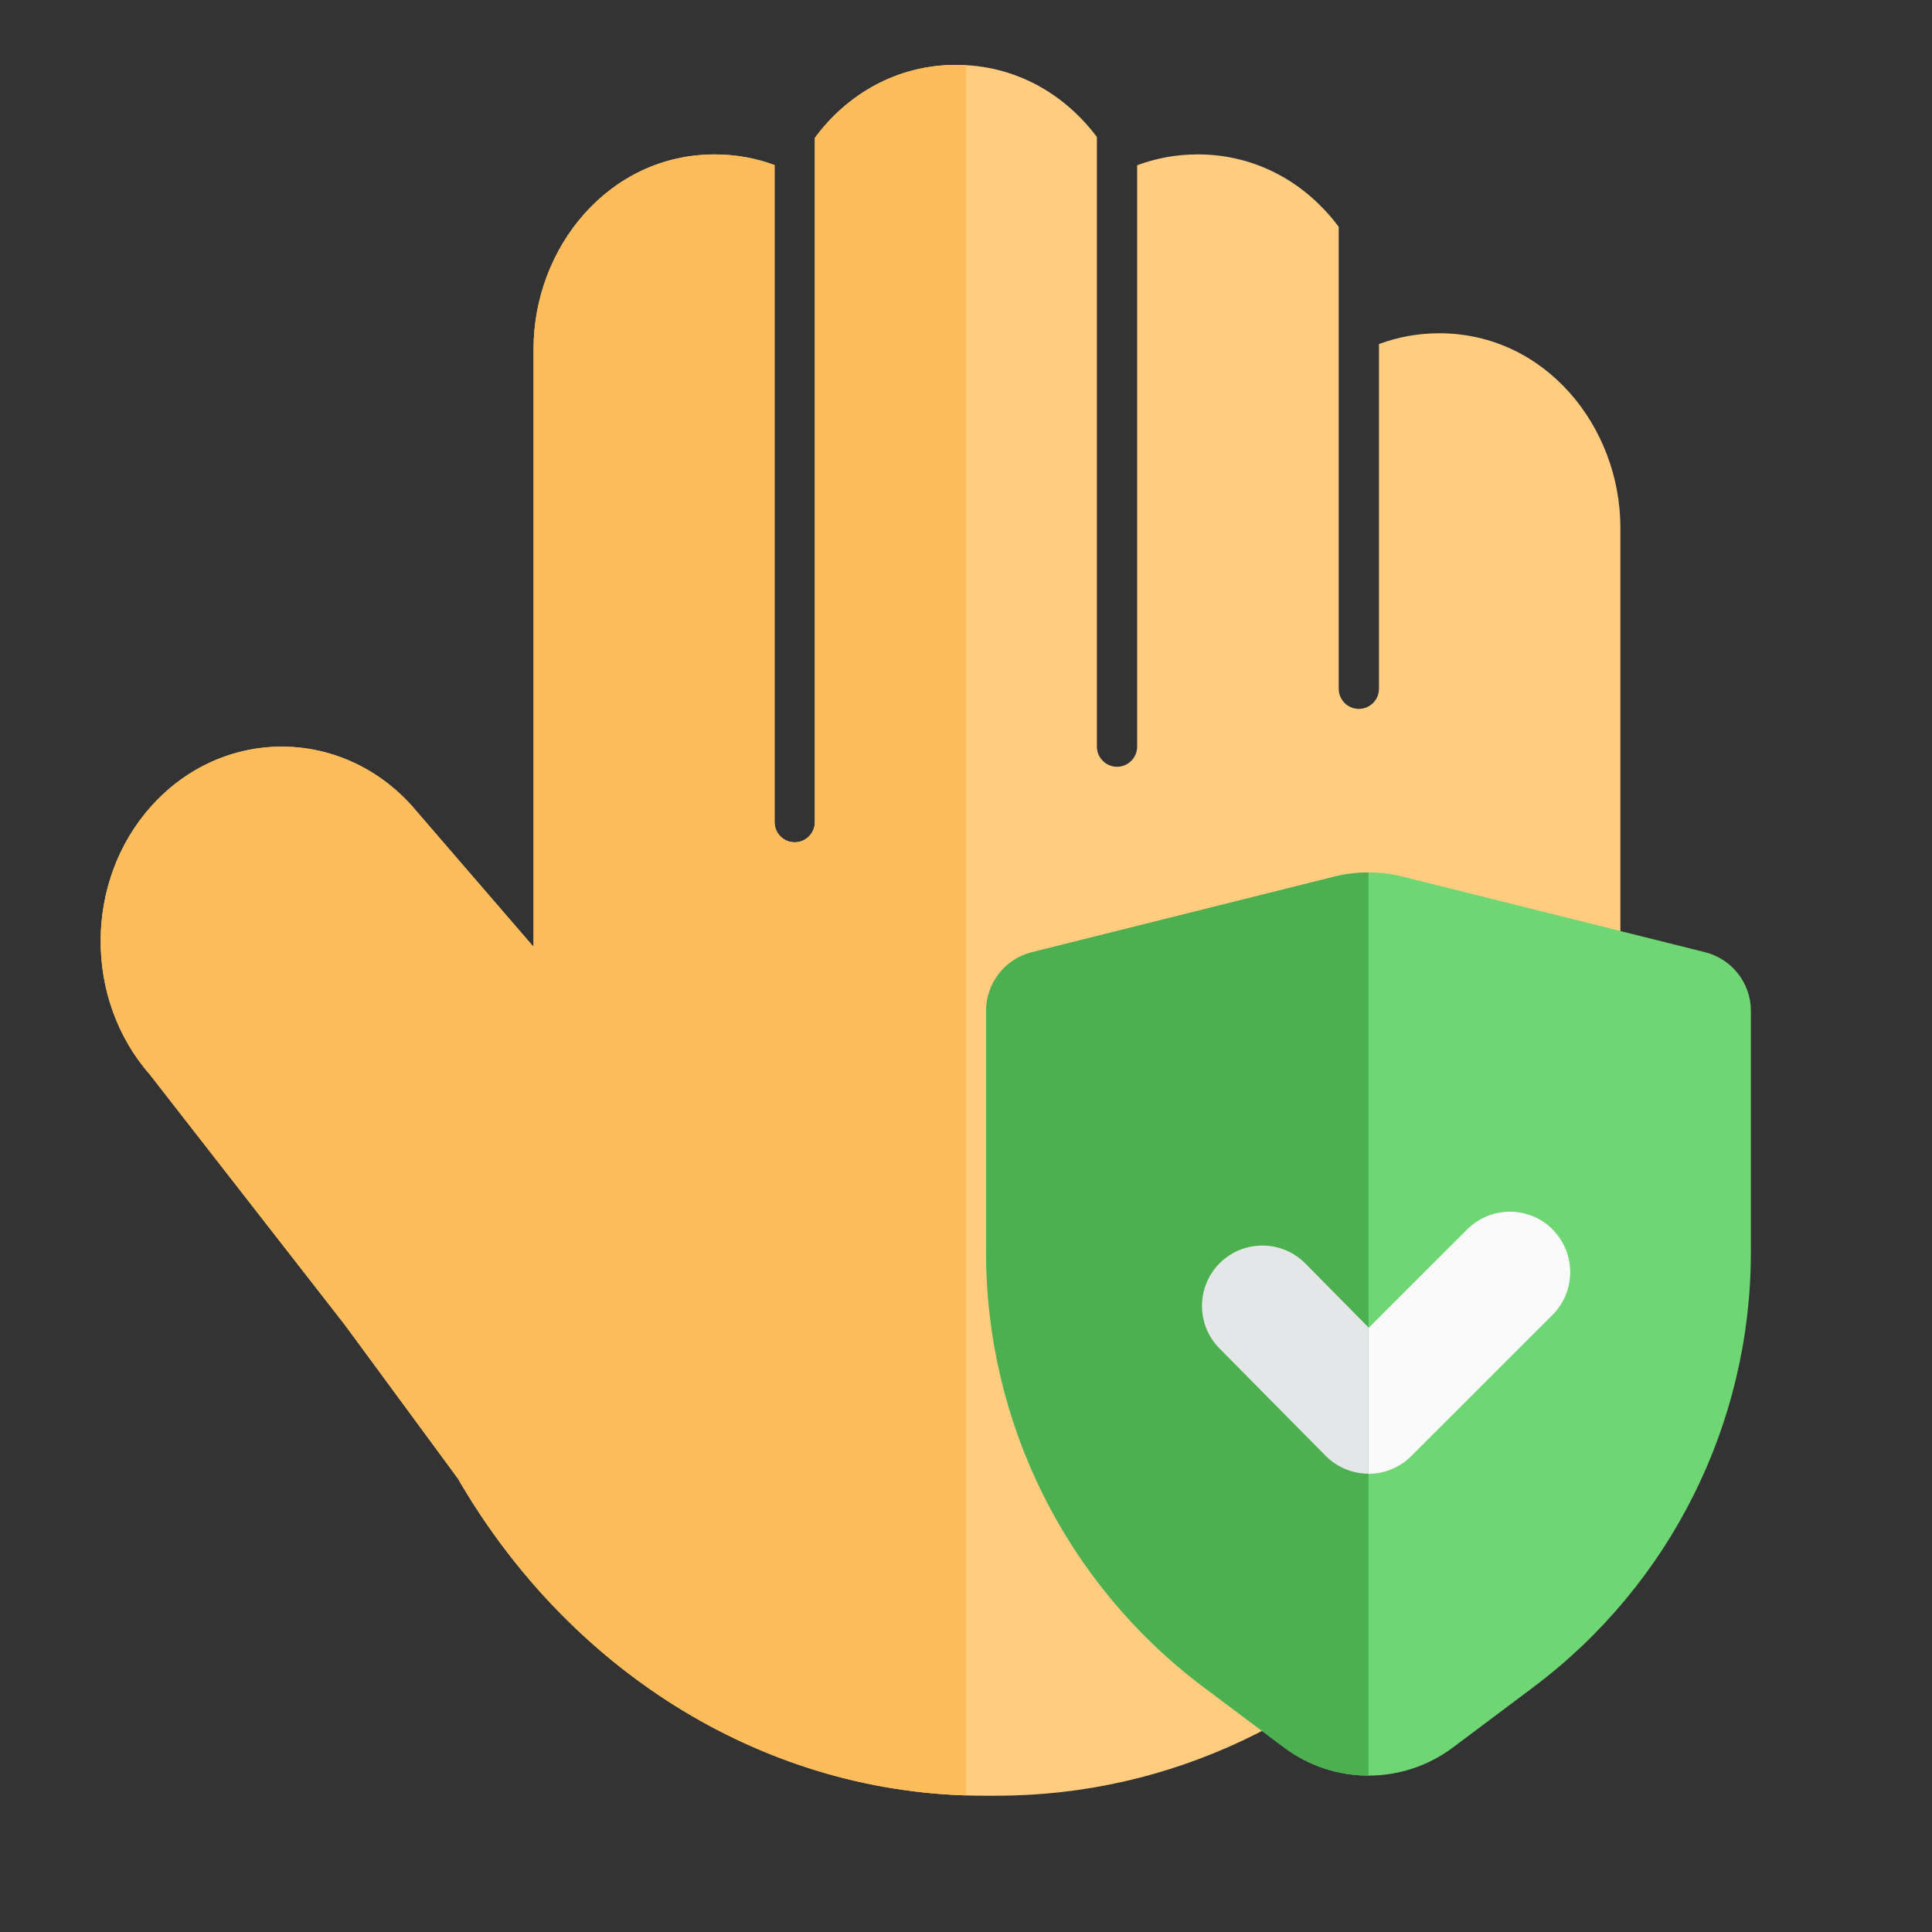
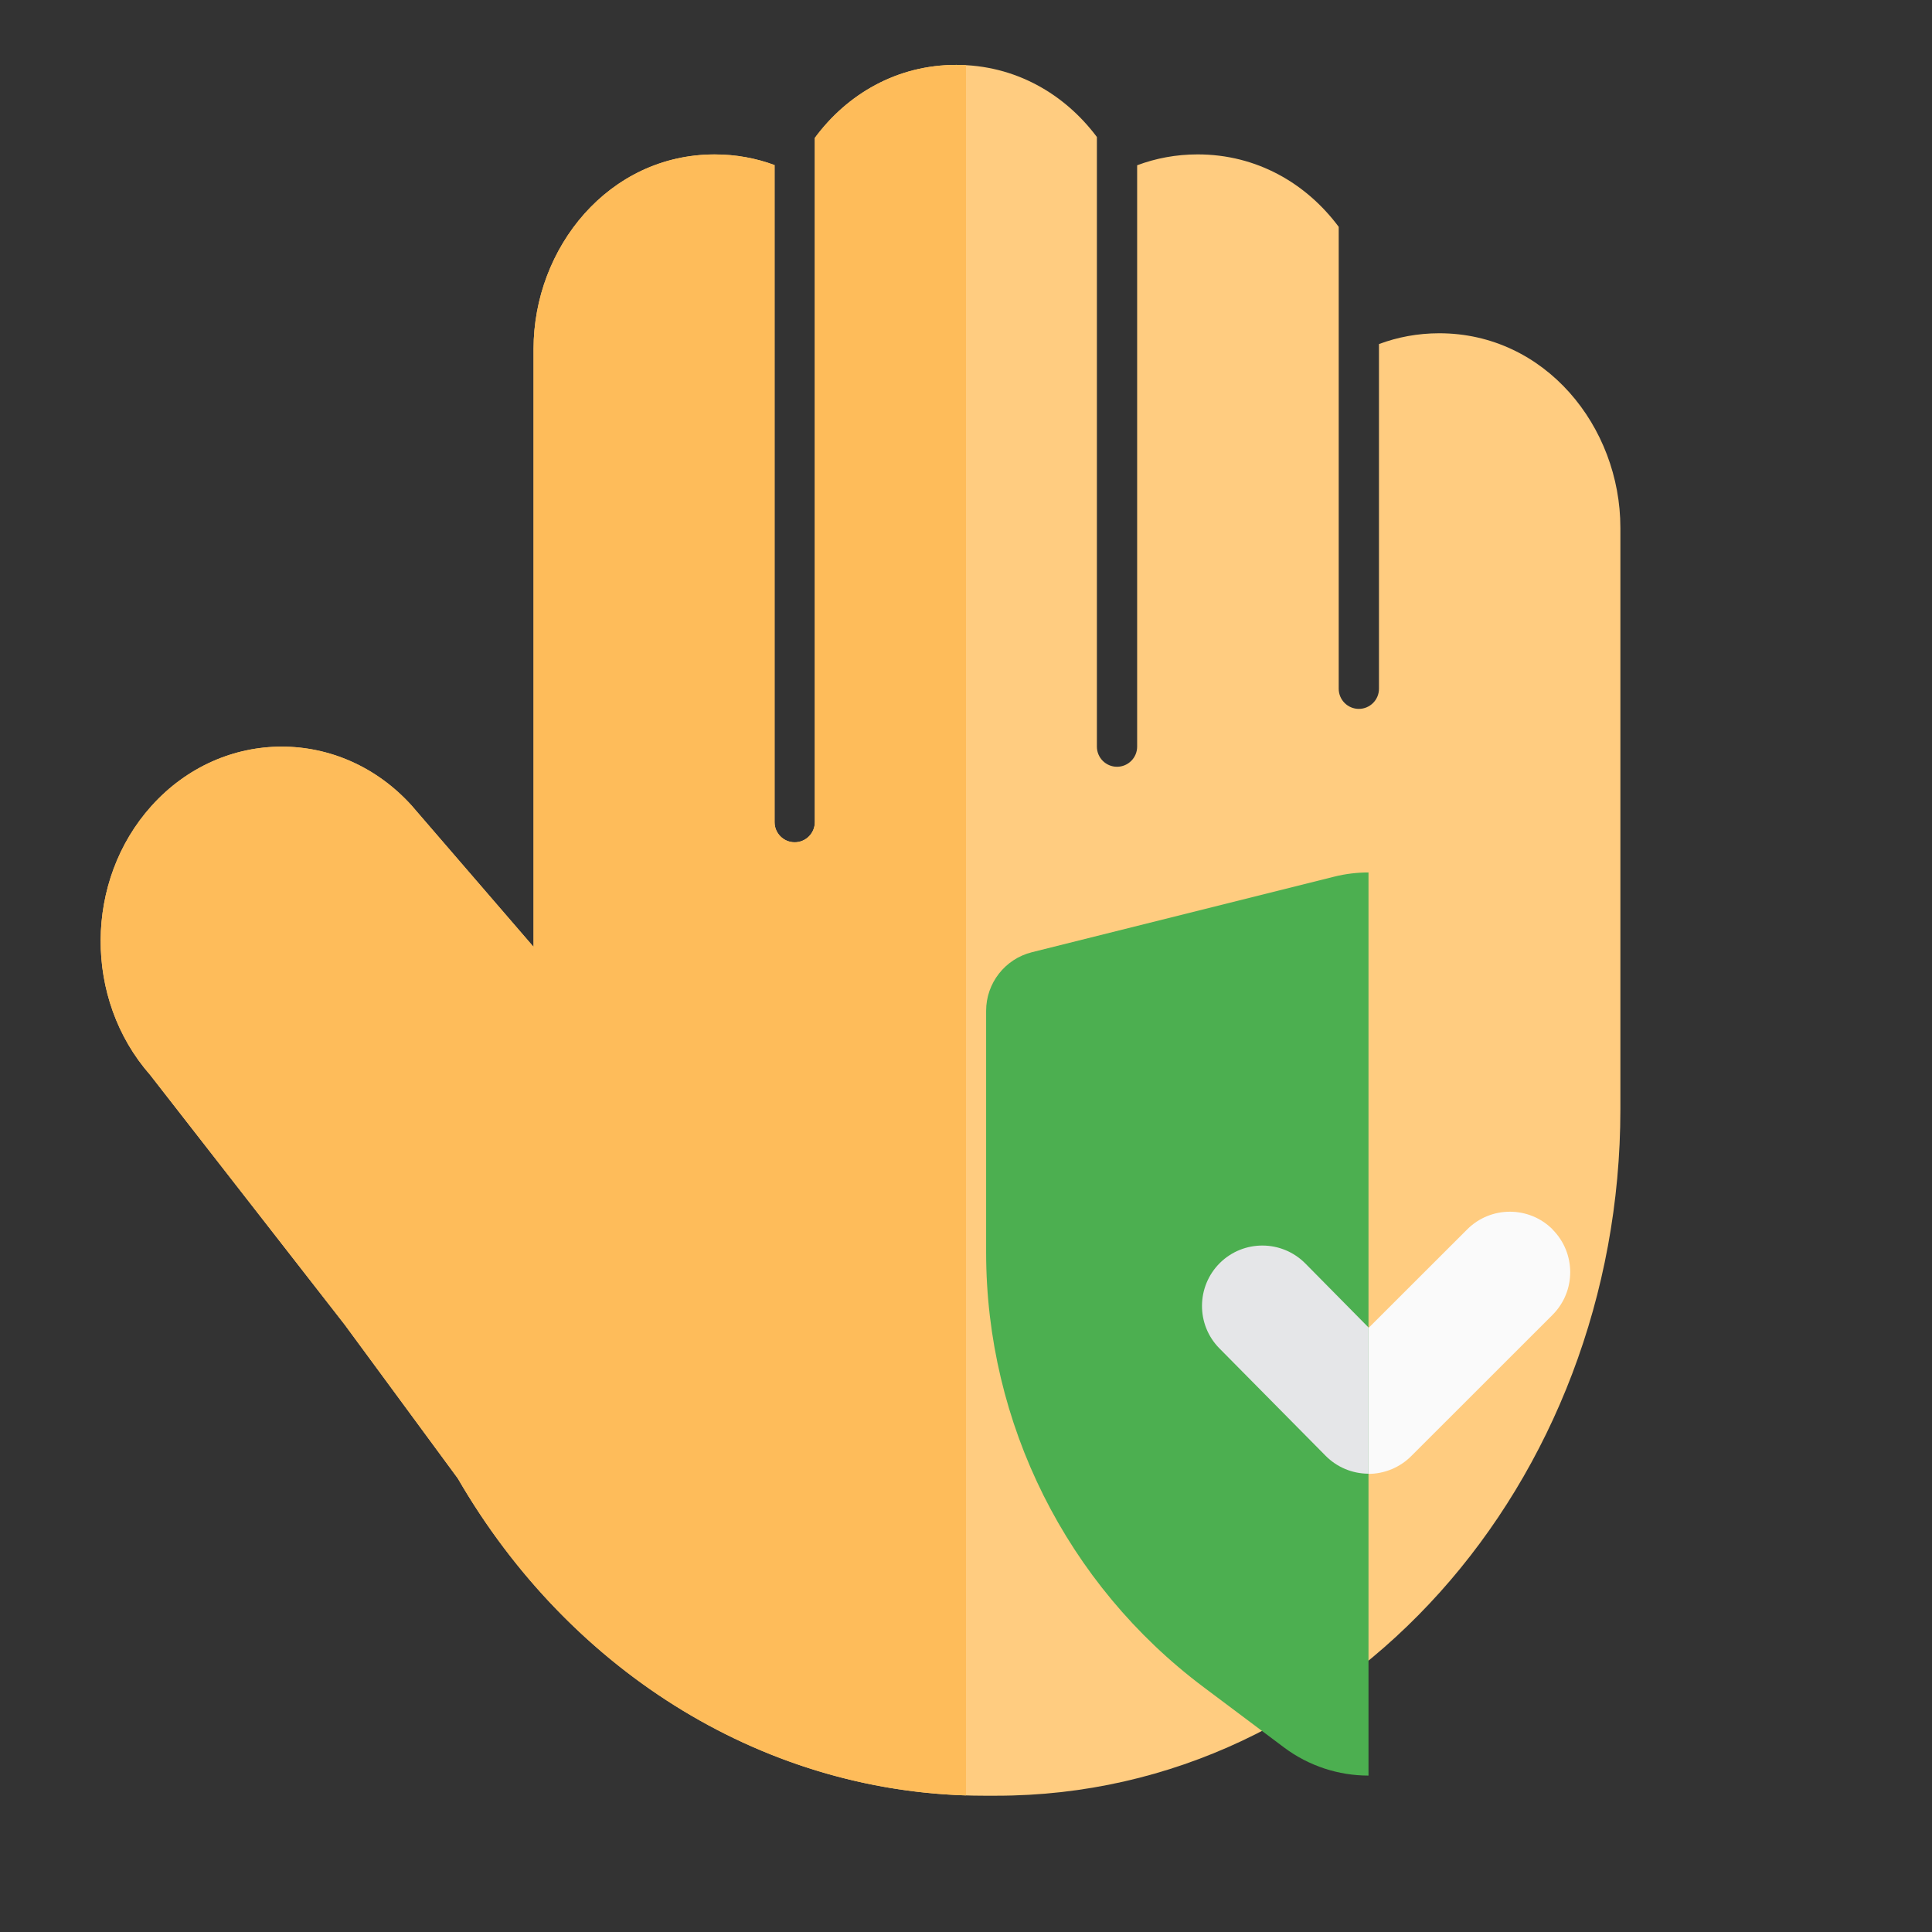
<svg xmlns="http://www.w3.org/2000/svg" fill="none" height="512" viewBox="0 0 24 24" width="512">
  <rect x="0" y="0" width="24" height="24" fill="#333333" stroke="none" />
  <g clip-rule="evenodd" fill-rule="evenodd">
    <path d="m9.622 2.051c-.229-.085-.479-.132-.744-.132-1.315 0-2.25 1.158-2.25 2.417v7.427l-1.5-1.739-.01-.012c-.884-.982-2.353-.982-3.236 0-.836.929-.842 2.401-.019 3.339l2.418 3.104 1.406 1.911c1.409 2.432 3.861 3.941 6.535 3.941h.157c4.353 0 7.75-3.894 7.75-8.528v-7.222c0-1.258-.935-2.417-2.25-2.417-.267 0-.518.048-.749.134v4.282c0 .138-.112.25-.25.25-.138 0-.25-.112-.25-.25v-5.738c-.401-.539-1.017-.9-1.752-.9-.268 0-.52.048-.752.135v7.222c0 .138-.112.25-.25.25s-.25-.112-.25-.25v-7.573c-.401-.536-1.016-.896-1.748-.896-.738 0-1.356.364-1.756.907v8.5c0 .138-.112.25-.25.25-.138 0-.25-.112-.25-.25z" fill="#ffcc80" />
-     <path d="m17.424 10.89c-.279-.07-.57-.07-.849 0l-3.757.939c-.334.084-.568.384-.568.728v3c0 2.125 1 4.125 2.7 5.4l1 .75c.622.467 1.478.467 2.1 0l1-.75c1.7-1.275 2.7-3.275 2.7-5.4v-3c0-.344-.234-.644-.568-.728z" fill="#6ed673" />
    <path d="m19.286 15.273c.293.293.293.768-0 1.061l-1.756 1.755c-.141.141-.333.22-.532.22s-.391-.081-.531-.223l-1.319-1.334c-.291-.295-.288-.769.006-1.061.295-.291.769-.289 1.061.006l.788.797 1.223-1.222c.293-.293.768-.293 1.061 0z" fill="#fafafa" />
    <path d="m12 .81v21.493c-2.587-.081-4.943-1.573-6.313-3.938l-1.406-1.911-2.418-3.104c-.823-.937-.817-2.41.019-3.339.884-.982 2.353-.982 3.236 0l.01.012 1.5 1.739v-7.427c0-1.258.935-2.417 2.25-2.417.265 0 .514.047.744.132v8.163c0 .138.112.25.25.25.138 0 .25-.112.25-.25v-8.5c.401-.542 1.019-.907 1.756-.907.041 0 .081.001.121.003z" fill="#febc5a" />
    <path d="m17 10.838v11.219c-.369 0-.739-.117-1.05-.35l-1-.75c-1.7-1.275-2.7-3.275-2.7-5.4v-3c0-.344.234-.644.568-.728l3.757-.939c.139-.035.282-.052.424-.052z" fill="#4caf50" />
    <path d="m17 16.49v1.817c-.001 0-.002 0-.002 0-.2-.001-.391-.081-.531-.223l-1.319-1.334c-.291-.294-.288-.769.006-1.061.295-.291.769-.288 1.061.006z" fill="#e5e6e8" />
  </g>
</svg>